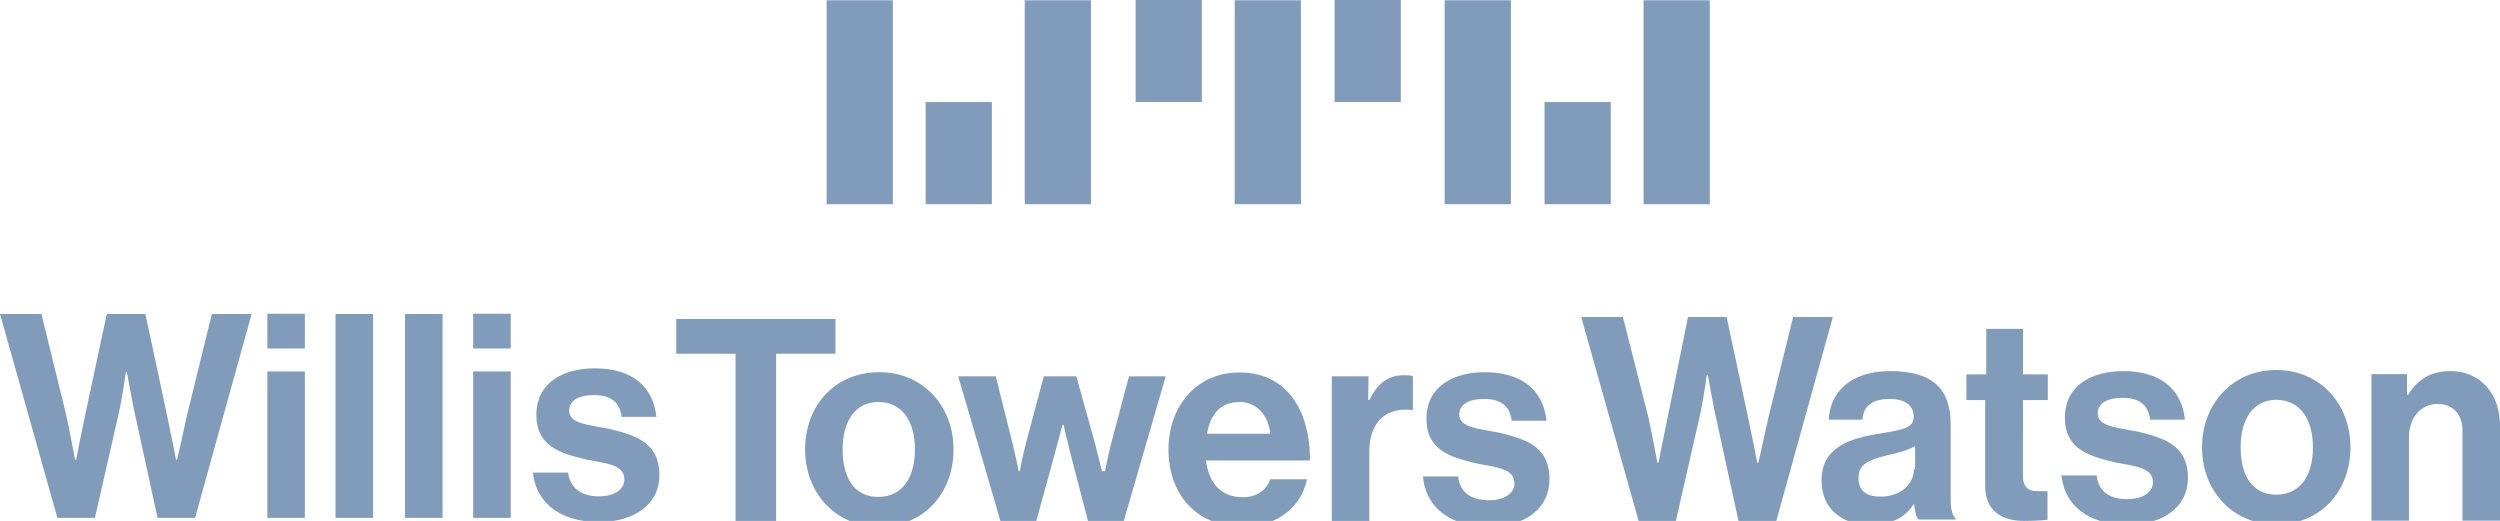
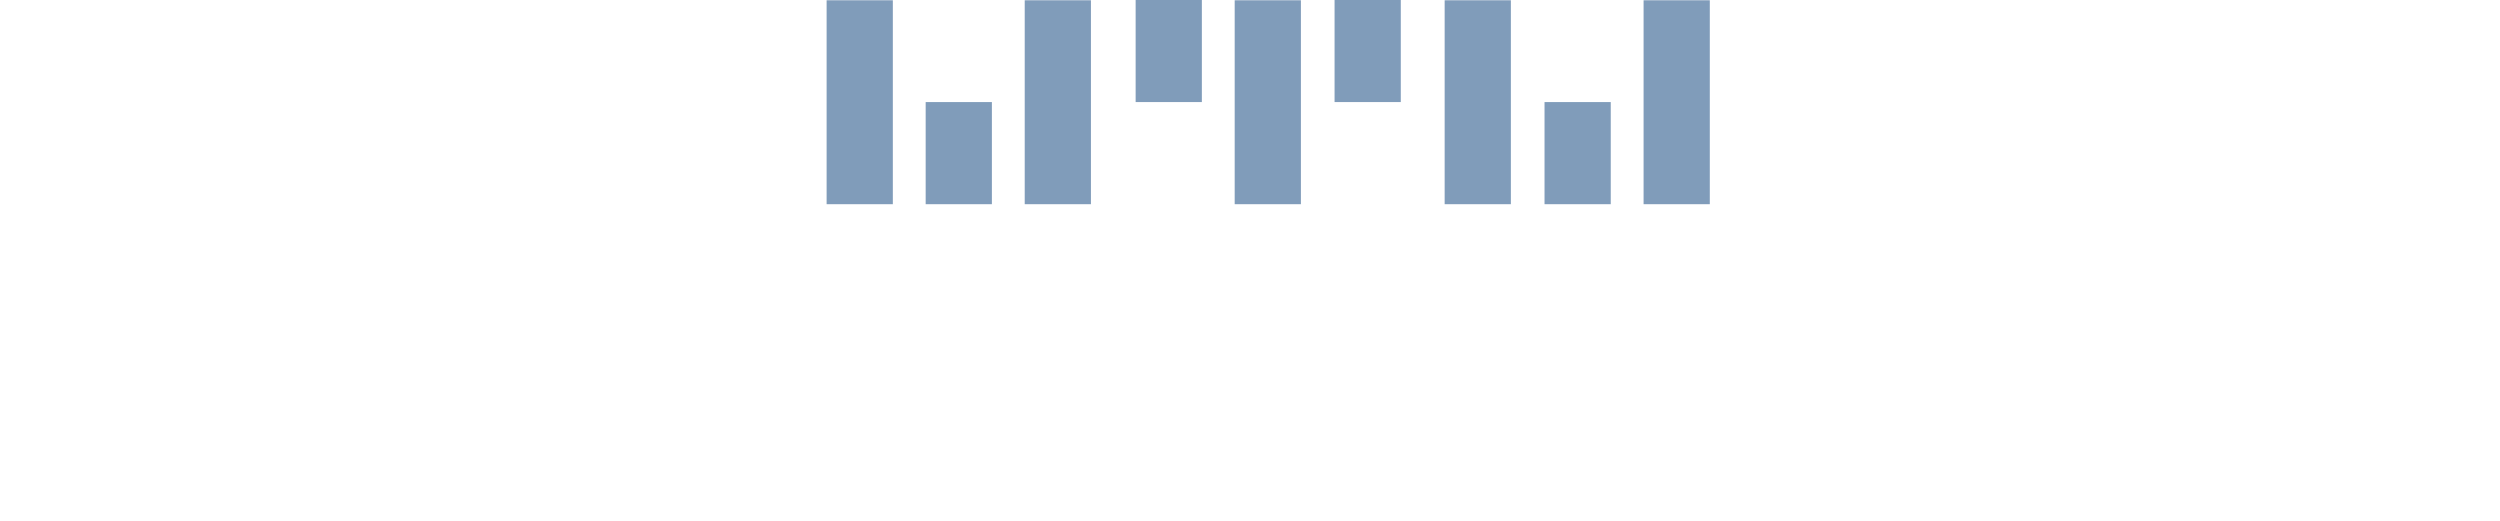
<svg xmlns="http://www.w3.org/2000/svg" version="1.1" id="Laag_1" x="0px" y="0px" viewBox="0 0 906.1 188.8" style="enable-background:new 0 0 906.1 188.8;" xml:space="preserve">
  <style type="text/css">
	.st0{fill:#809CBA;}
</style>
  <g>
-     <path class="st0" d="M193.1,170.5c0.7,11.1,9.3,18.7,24,18.7c12.9,0,21.9-6.5,21.9-16.9c0-12.6-9.7-14.7-18.3-16.9   c-7.2-1.4-14.4-1.8-14.4-6.5c0-3.9,3.6-5.7,9-5.7c5.7,0,9.3,2.2,10,7.9h12.6c-1.1-10.8-8.6-17.6-22.3-17.6   c-11.8,0-21.2,5.4-21.2,16.9s9,14,18.3,16.2c7.2,1.4,13.6,1.8,13.6,7.2c0,3.6-3.6,6.1-9.3,6.1c-6.1,0-10.4-2.9-11.1-8.6H193   L193.1,170.5z M20.8,187.7h13.6l9-39.5c1.1-5.4,2.2-13.3,2.2-13.3H46c0,0,1.4,7.9,2.5,13.3l8.6,39.5h13.6l20.5-73.9H76.8l-9,36.6   c-1.4,6.5-3.6,16.2-3.6,16.2h-0.4c0,0-1.8-9.3-3.2-15.8l-7.9-37h-14l-7.9,37c-1.4,6.5-3.2,15.8-3.2,15.8h-0.4c0,0-1.8-9.7-3.2-16.2   l-9-36.6H0L20.8,187.7z M171.5,187.7h13.6v-53.1h-13.6V187.7z M146.8,187.7h13.6v-73.9h-13.6V187.7z M171.5,126.3h13.6v-12.6h-13.6   V126.3z M121.6,187.7h13.6v-73.9h-13.6V187.7z M96.9,187.7h13.6v-53.1H96.9V187.7z M96.9,126.3h13.6v-12.6H96.9V126.3z    M515.7,172.2c0.7,11.1,9.3,18.7,24,18.7c12.9,0,21.9-6.5,21.9-17.2c0-12.6-9.7-14.7-18.3-16.9c-7.2-1.4-14.4-1.8-14.4-6.5   c0-3.9,3.6-5.7,9-5.7c5.7,0,9.3,2.2,10,7.9h12.6c-1.1-10.8-8.6-17.6-22.3-17.6c-11.8,0-21.2,5.4-21.2,16.9s9,14,18.3,16.2   c7.2,1.4,13.6,1.8,13.6,7.2c0,3.6-3.6,6.1-9.3,6.1c-6.1,0-10.4-2.5-11.1-8.6h-12.8V172.2z M496,136.4h-13.3v53.1h13.6v-25.8   c0-11.1,6.5-16.2,15.4-15.1h0.4v-12.2c-0.7-0.4-1.8-0.4-3.2-0.4c-6.1,0-9.7,3.2-12.6,9h-0.4L496,136.4z M437.5,157.2   c1.1-6.8,4.7-11.5,11.8-11.5c6.1,0,10.4,4.7,11.1,11.5H437.5z M423.5,162.9c0,15.8,9.7,28,26.9,28c13.3,0,21.5-7.9,23.3-17.2h-13.3   c-1.4,3.9-4.7,6.5-10,6.5c-7.9,0-12.2-5-13.3-13.3h37.7c0-19-9-31.9-25.5-31.9C433.9,134.9,423.5,147.1,423.5,162.9L423.5,162.9z    M362.8,189.5h12.6l7.2-26.2c1.1-4.3,2.5-9.3,2.5-9.3h0.4c0,0,1.1,5,2.2,9.3l6.8,26.2h12.6l15.4-53.1h-13.3l-6.5,24.4   c-1.1,4.3-2.2,10-2.2,10h-1.1c0,0-1.4-5.7-2.5-10l-6.8-24.4h-11.8l-6.5,24.4c-1.1,4.3-2.2,10-2.2,10h-0.4c0,0-1.1-5.7-2.2-10   l-6.1-24.4h-13.6L362.8,189.5z M331.6,162.9c0,10.4-4.7,17.2-13.3,17.2s-12.9-6.8-12.9-17.2s4.7-17.2,12.9-17.2   C326.9,145.7,331.6,152.5,331.6,162.9z M291.8,162.9c0,15.8,11.1,28,26.9,28c16.2,0,26.9-12.2,26.9-28s-11.1-28-26.9-28   C302.5,134.9,291.8,147.1,291.8,162.9z M245.1,115.6v12.6h21.5v61.4h14.7v-61.4h21.5v-12.6H245.1z M872.8,135.6h-13.3v53.1h13.6   v-30.1c0-7.2,4.3-12.2,10.4-12.2c5.7,0,9,3.9,9,9.7v32.6h13.6v-34.5c0-11.5-7.2-19.7-17.9-19.7c-7.2,0-11.8,2.9-15.4,8.6h-0.4v-7.5   H872.8z M838.3,162.1c0,10.4-4.7,17.2-13.3,17.2s-12.9-6.8-12.9-17.2s4.7-17.2,12.9-17.2C833.6,145,838.3,151.8,838.3,162.1z    M798.1,162.1c0,15.8,11.1,28,26.9,28c16.2,0,26.9-12.2,26.9-28s-11.1-28-26.9-28S798.1,146.4,798.1,162.1z M747.1,171.5   c0.7,11.1,9.3,18.7,24,18.7c12.9,0,21.9-6.5,21.9-16.9c0-12.6-9.7-14.7-18.3-16.9c-7.2-1.4-14.4-1.8-14.4-6.5c0-3.9,3.6-5.7,9-5.7   c5.7,0,9.3,2.2,10,7.9h12.6c-1.1-10.8-8.6-17.6-22.3-17.6c-11.8,0-21.2,5.4-21.2,16.9s9,14,18.3,16.2c7.2,1.4,13.6,1.8,13.6,7.2   c0,3.6-3.6,6.1-9.3,6.1c-6.1,0-10.4-2.5-11.1-8.6H747L747.1,171.5L747.1,171.5z M712.3,145h7.2v31.2c0,10,7.5,12.6,14,12.6   c5.4,0,8.6-0.4,8.6-0.4V178c0,0-2.2,0-3.9,0c-2.9,0-5-1.4-5-5.4V145h9v-9.3h-9v-16.5h-13.3v16.5h-7.2v9.3L712.3,145L712.3,145z    M693.7,170c0,5-4.3,10-12.2,10c-4.7,0-7.9-1.8-7.9-6.8s3.6-6.5,10.8-8.3c3.6-0.7,7.2-1.8,9.7-3.2v8.3H693.7z M693.7,182.6   c0.4,2.5,0.7,5,1.8,5.7h13.3V188c-1.1-1.1-1.8-3.2-1.8-7.2v-26.9c0-12.6-6.1-19.4-21.9-19.4c-15.1,0-21.9,8.3-22.3,17.6H675   c0.4-5,3.6-7.5,10-7.5c5.7,0,8.6,2.5,8.6,6.5s-3.9,4.7-12.6,6.1c-11.5,1.8-20.8,5.4-20.8,16.9c0,10.4,7.5,16.2,17.9,16.2   C686.8,189.9,690.8,187,693.7,182.6L693.7,182.6z M573.1,114.9h15.1l9.3,36.6c1.4,6.5,3.2,16.2,3.2,16.2h0.4c0,0,1.8-9.3,3.2-15.8   l7.5-37h14l7.9,37c1.4,6.5,3.2,15.8,3.2,15.8h0.4c0,0,2.2-9.7,3.6-16.2l9-36.6h14.4l-20.5,73.9h-13.7l-8.6-39.5   c-1.1-5.4-2.5-13.3-2.5-13.3h-0.4c0,0-1.1,7.9-2.2,13.3l-9,39.5h-13.5L573.1,114.9z" />
    <path class="st0" d="M483.7,37h24V0h-24V37z M411.6,37h24V0h-24V37z M447.5,74h24V0.1h-24V74z M559.8,74h24V37h-24V74z M595.7,74   h24V0.1h-24V74z M523.6,74h24V0.1h-24V74z M335.5,74h24V37h-24V74z M371.4,74h24V0.1h-24C371.4,0.1,371.4,74,371.4,74z M299.6,74   h24V0.1h-24C299.6,0.1,299.6,74,299.6,74z" />
  </g>
</svg>